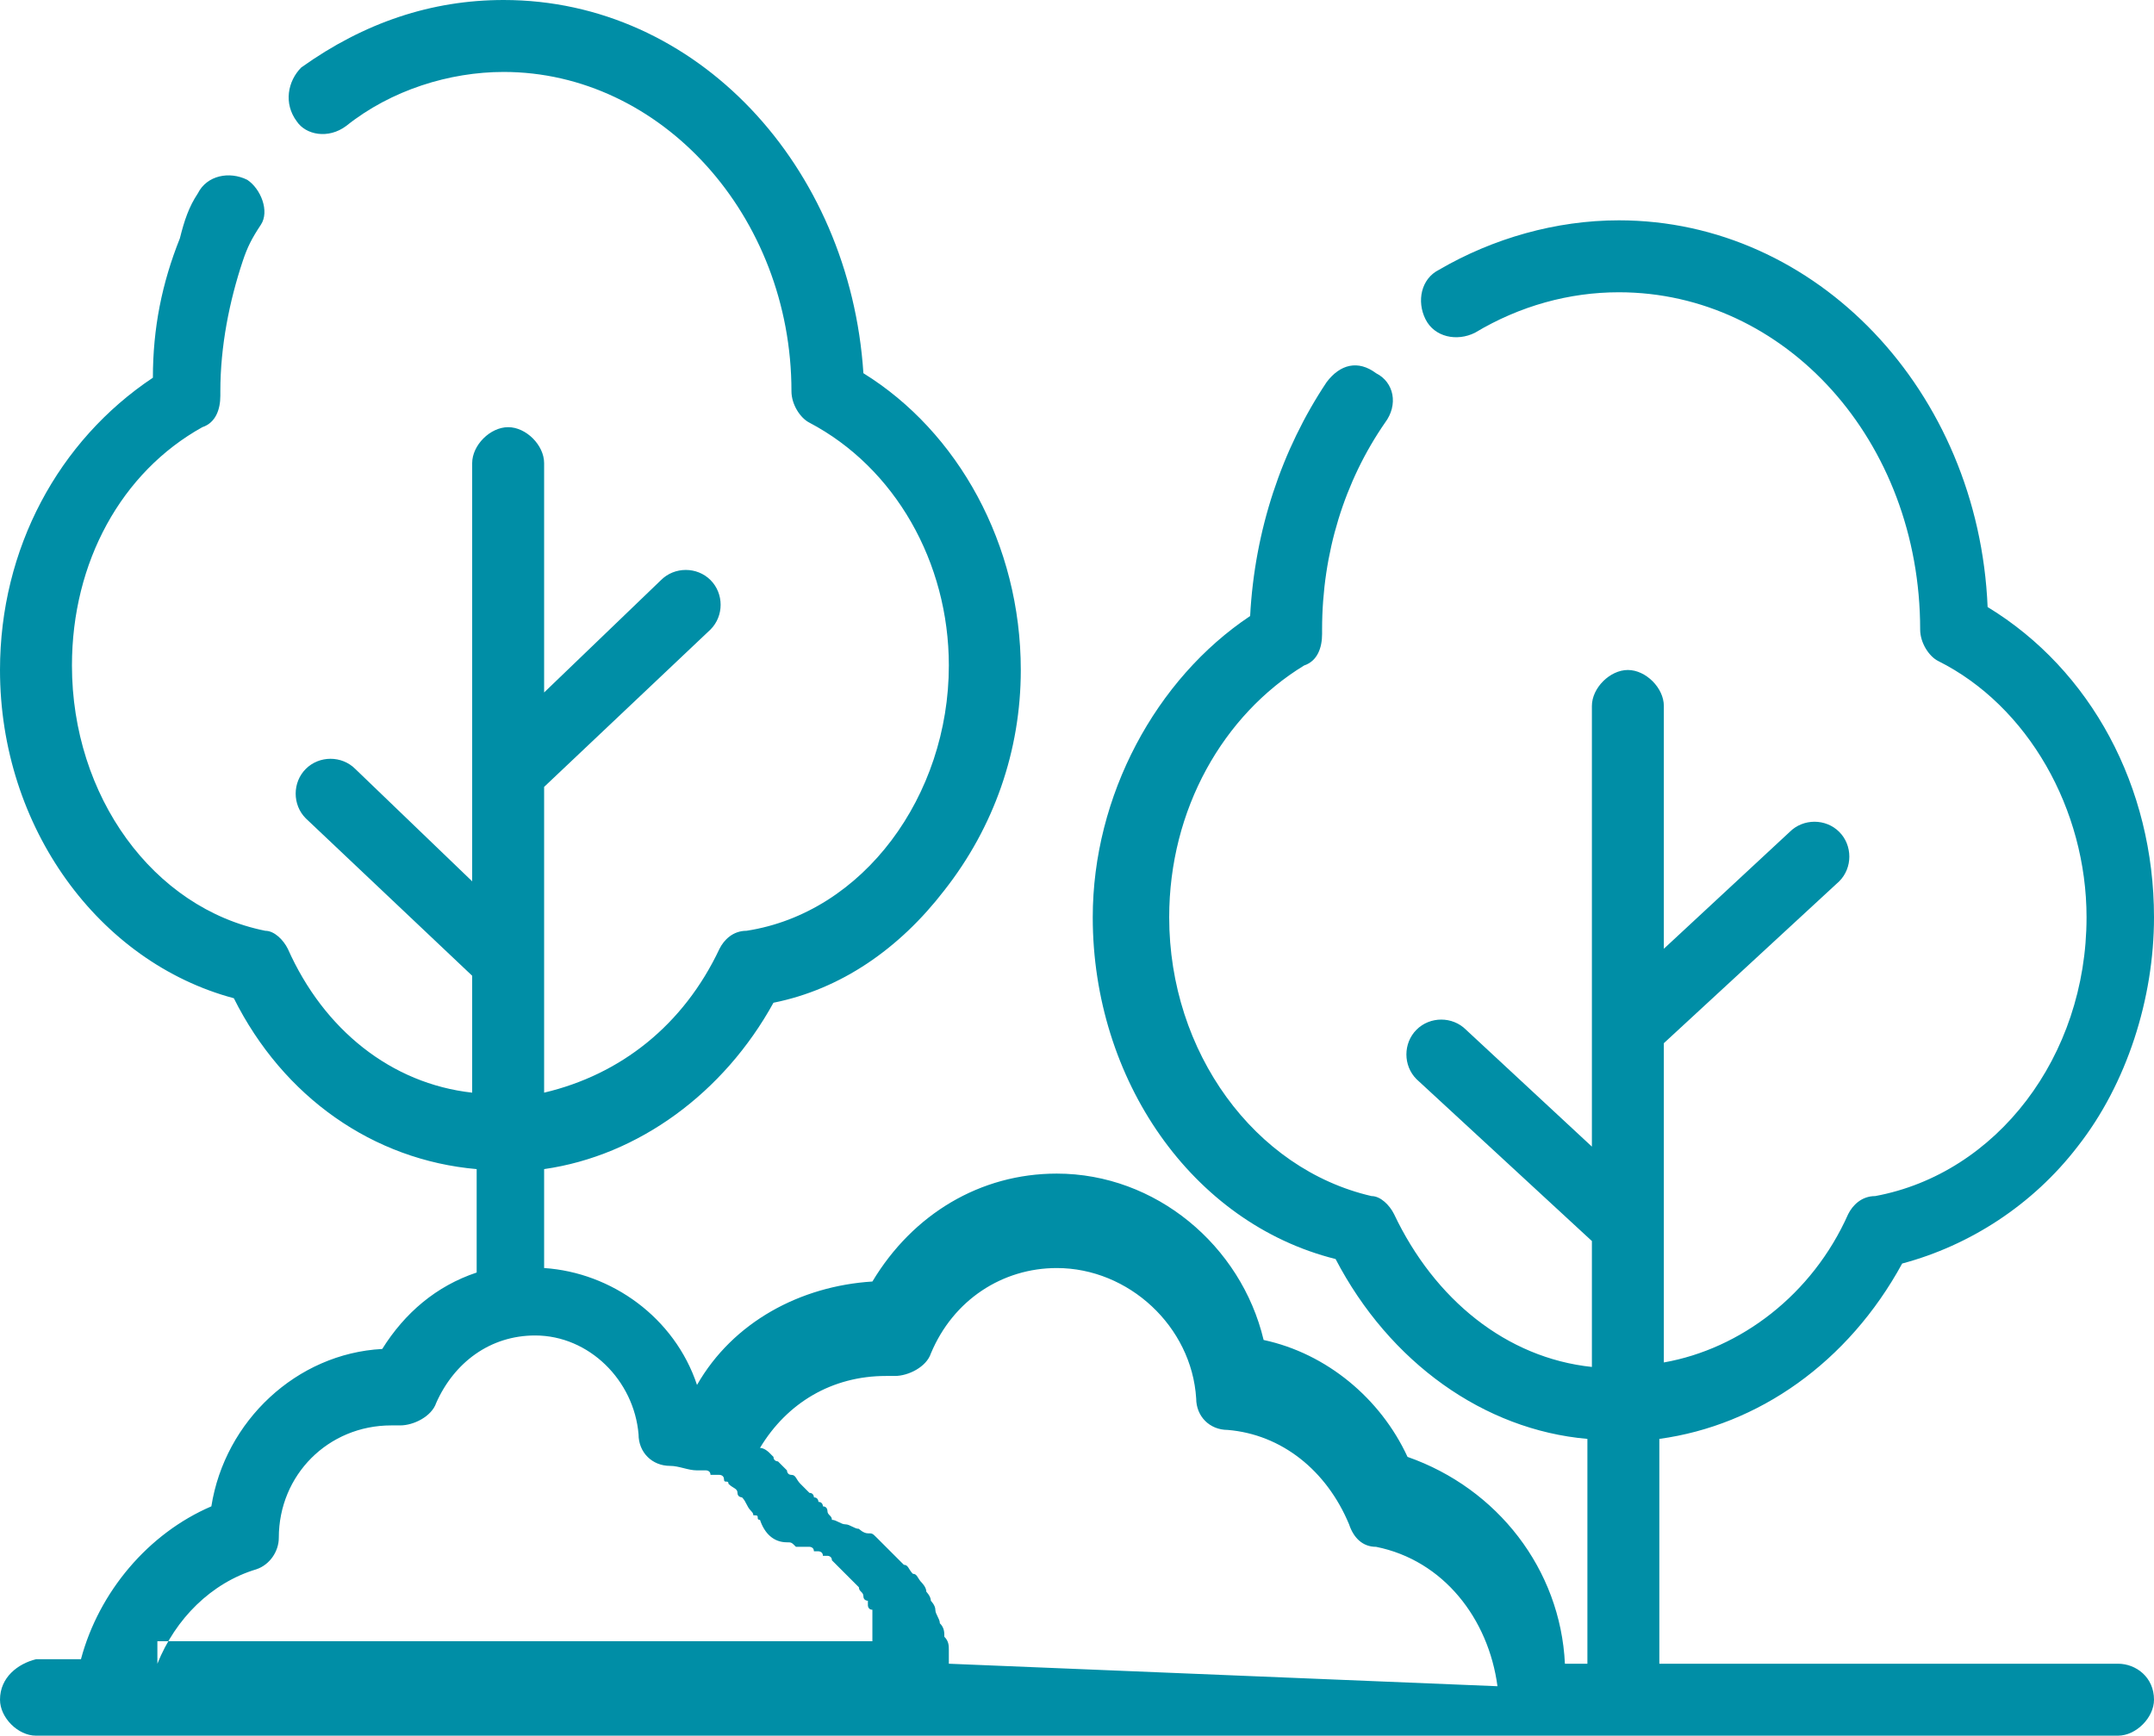
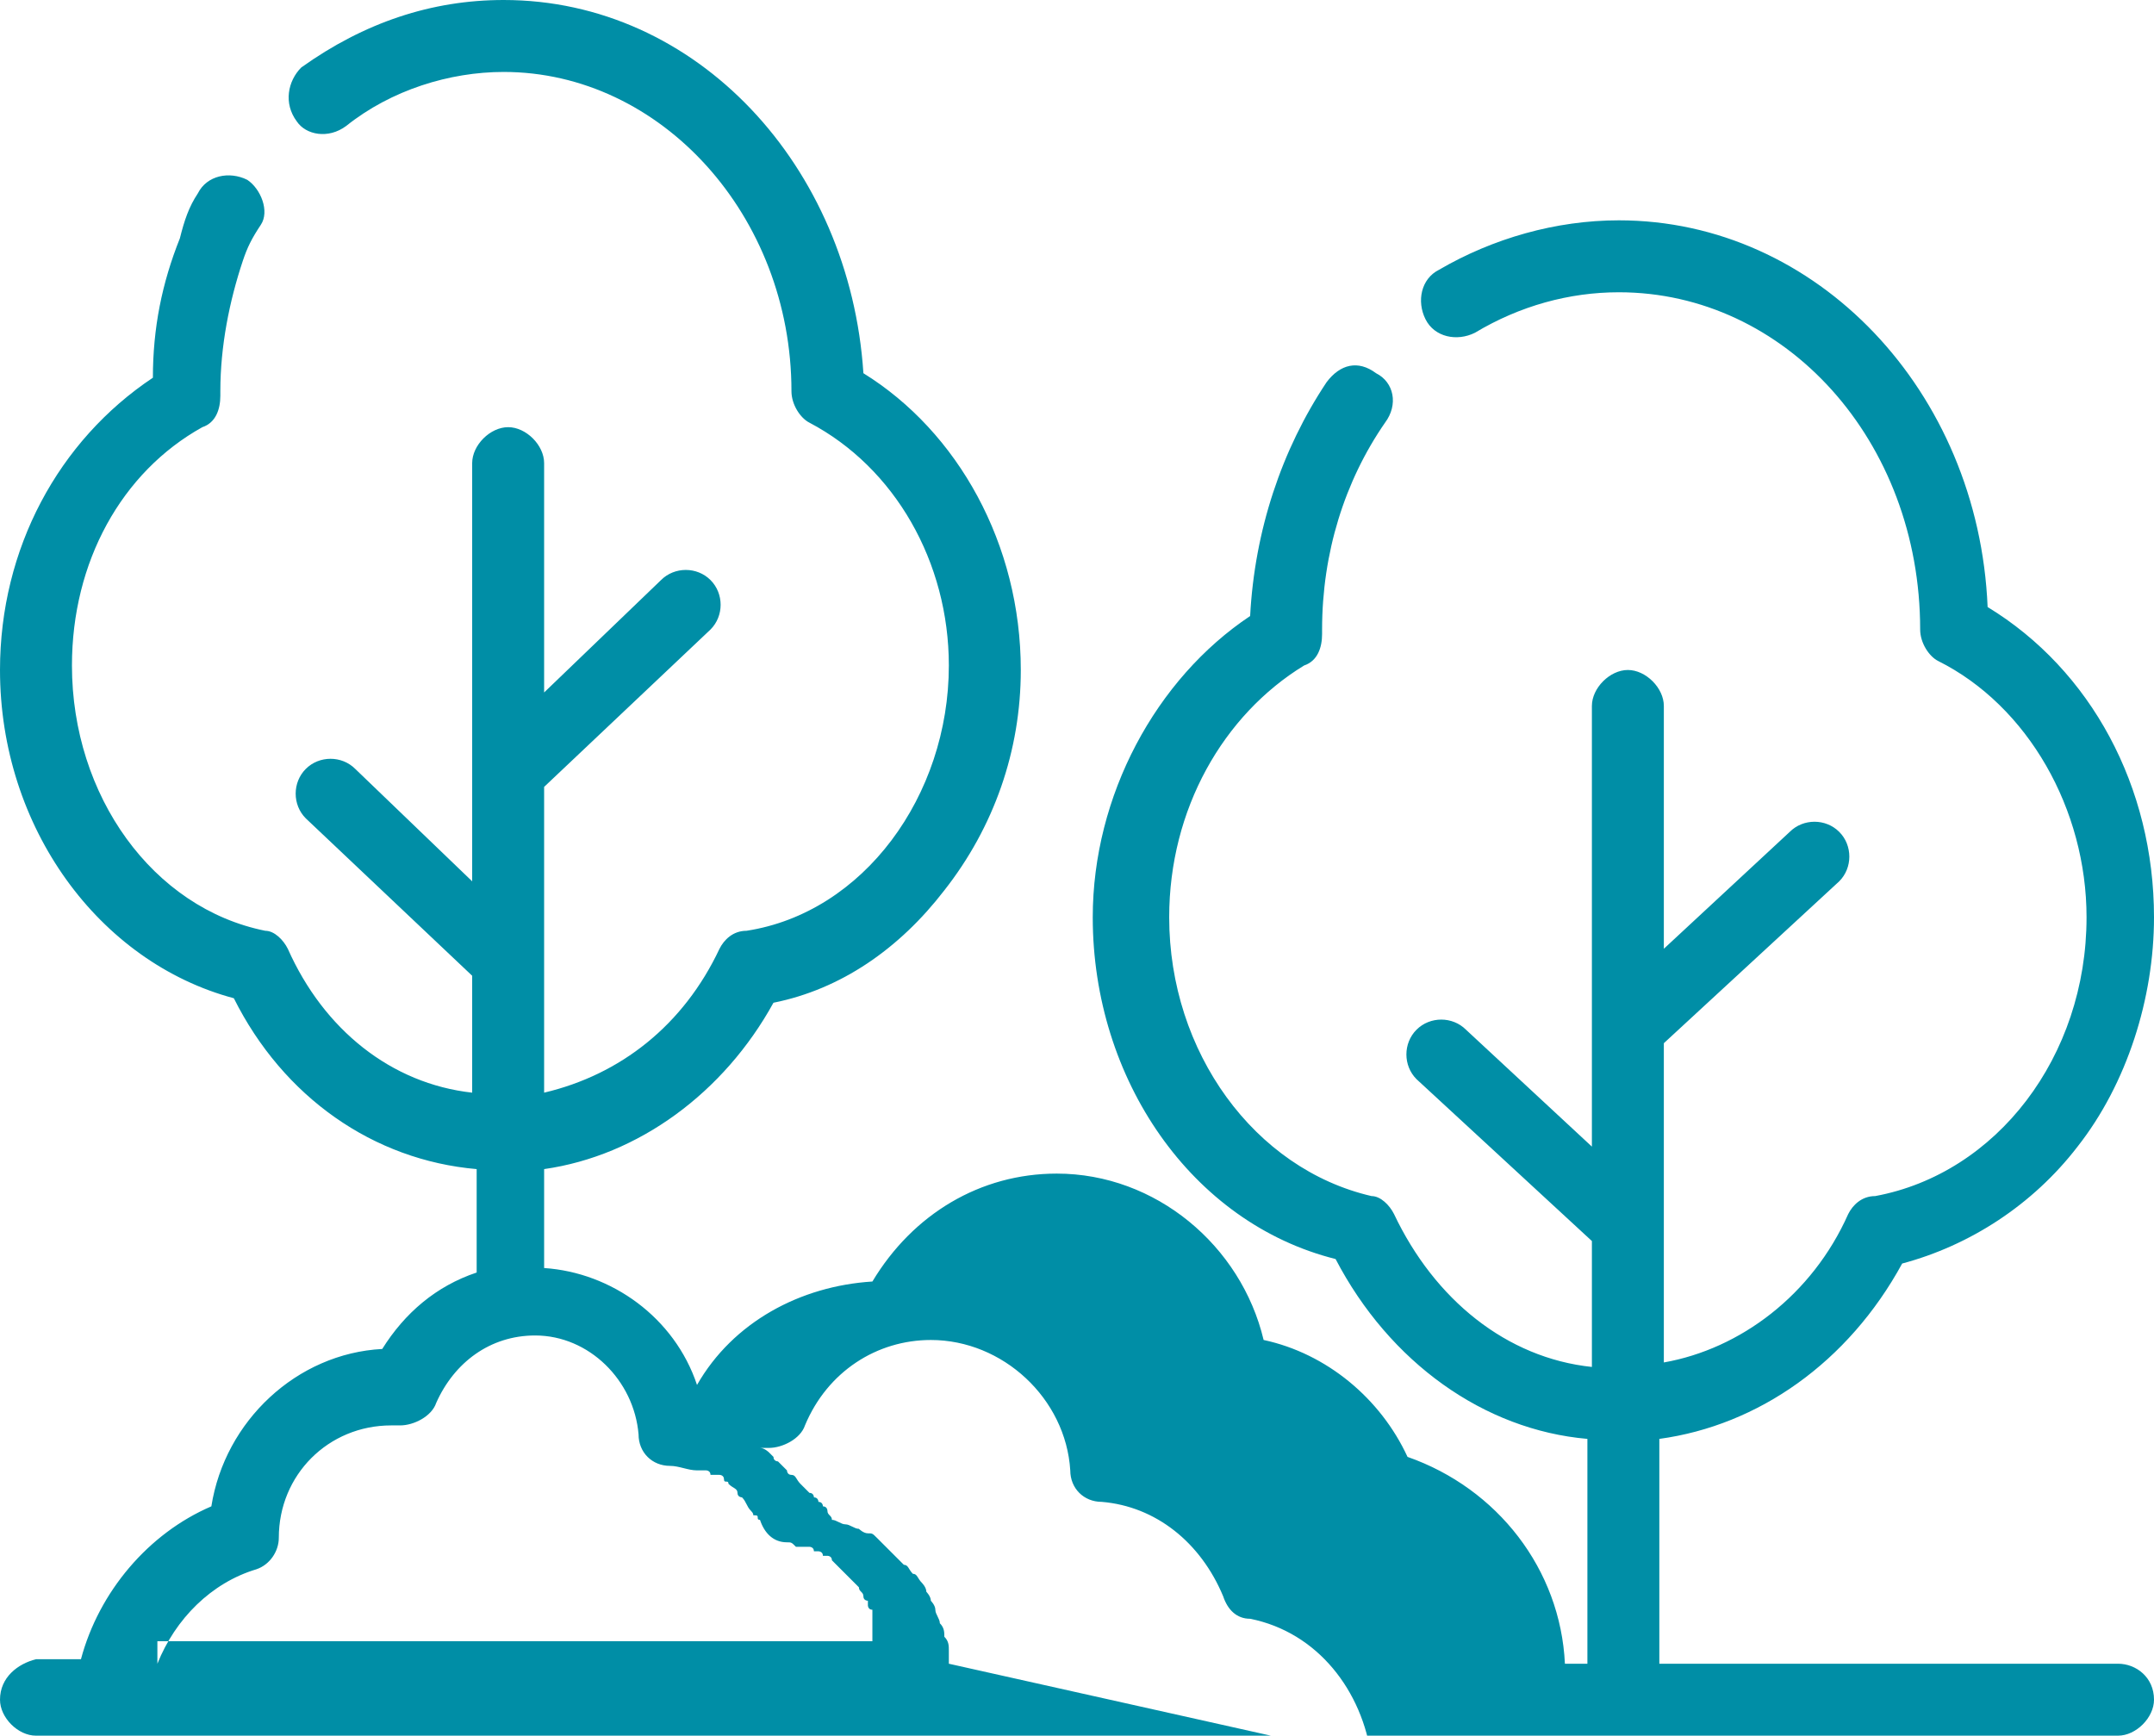
<svg xmlns="http://www.w3.org/2000/svg" enable-background="new 0 0 47.9 38.6" viewBox="0 0 47.9 38.6">
-   <path clip-rule="evenodd" d="m21.1 37c0-.1 0-.2 0-.3 0-.1 0-.2-.1-.3 0-.1 0-.2-.1-.3 0-.1-.1-.2-.1-.3 0-.1-.1-.2-.1-.2 0-.1-.1-.2-.1-.2 0-.1-.1-.2-.1-.2-.1-.1-.1-.2-.2-.2-.1-.1-.1-.2-.2-.2-.1-.1-.1-.1-.2-.2-.1-.1-.1-.1-.2-.2-.1-.1-.1-.1-.2-.2-.1-.1-.1-.1-.2-.1-.1 0-.2-.1-.2-.1-.1 0-.2-.1-.3-.1-.1 0-.2-.1-.3-.1 0-.1-.1-.1-.1-.2 0 0 0-.1-.1-.1 0 0 0-.1-.1-.1 0 0 0-.1-.1-.1 0 0 0-.1-.1-.1 0 0-.1-.1-.1-.1s0 0-.1-.1-.1-.2-.2-.2-.1-.1-.1-.1 0 0-.1-.1c0 0-.1-.1-.1-.1s-.1 0-.1-.1c0 0-.1-.1-.1-.1s-.1-.1-.2-.1c.6-1 1.6-1.6 2.8-1.6h.2c.3 0 .7-.2.8-.5.5-1.2 1.6-1.9 2.8-1.9 1.6 0 3 1.3 3.1 2.9 0 .4.3.7.7.7 1.2.1 2.2.9 2.7 2.1.1.3.3.5.6.5 1.5.3 2.5 1.6 2.7 3.1zm-17.6 0c.4-1 1.2-1.8 2.2-2.1.3-.1.5-.4.5-.7 0-1.4 1.1-2.5 2.5-2.5h.2c.3 0 .7-.2.8-.5.4-.9 1.2-1.5 2.2-1.5 1.2 0 2.2 1 2.3 2.2 0 .4.3.7.7.7.2 0 .4.1.6.1h.1.1s.1 0 .1.1h.1.1s.1 0 .1.1.1 0 .1.1c.1.1.2.1.2.2s.1.1.1.1c.1.1.1.2.2.3s0 .1.1.1 0 .1.1.1c.1.3.3.5.6.5.1 0 .1 0 .2.1h.1.1.1s.1 0 .1.1h.1s.1 0 .1.1h.1s.1 0 .1.1c0 0 0 0 .1.1 0 0 .1.1.1.1s0 0 .1.1c0 0 .1.1.1.1s0 0 .1.1c0 0 .1.1.1.1 0 .1.1.1.1.2s.1.1.1.1v.1s0 .1.1.1v.1.1.1.1.1.1.1h-15.9zm43.6 0h-10.2v-5c2.2-.3 4.2-1.7 5.4-3.9 1.5-.4 2.9-1.3 3.9-2.6 1.1-1.4 1.7-3.3 1.7-5.1 0-2.9-1.4-5.5-3.7-6.9-.2-4.8-3.8-8.6-8.2-8.6-1.4 0-2.8.4-4 1.1-.4.2-.5.7-.3 1.1s.7.5 1.1.3c1-.6 2.1-.9 3.2-.9 3.7 0 6.7 3.3 6.7 7.5 0 .3.2.6.4.7 2 1 3.3 3.3 3.3 5.7 0 3.1-2 5.7-4.7 6.2-.3 0-.5.2-.6.4-.8 1.8-2.4 3-4.1 3.3v-7.1l3.9-3.6c.3-.3.3-.8 0-1.1s-.8-.3-1.1 0l-2.8 2.6v-5.4c0-.4-.4-.8-.8-.8s-.8.4-.8.8v9.8l-2.8-2.6c-.3-.3-.8-.3-1.1 0s-.3.8 0 1.1l3.9 3.6v2.8c-1.9-.2-3.5-1.5-4.4-3.4-.1-.2-.3-.4-.5-.4-2.6-.6-4.5-3.2-4.5-6.2 0-2.4 1.2-4.5 3-5.6.3-.1.4-.4.4-.7 0 0 0 0 0-.1 0-1.7.5-3.3 1.4-4.6.3-.4.2-.9-.2-1.1-.4-.3-.8-.2-1.1.2-1 1.5-1.6 3.3-1.7 5.2-2.1 1.4-3.5 4-3.5 6.7 0 3.6 2.2 6.8 5.4 7.6 1.2 2.3 3.3 3.8 5.6 4v5h-.5c-.1-2.1-1.5-3.9-3.5-4.6-.6-1.3-1.8-2.3-3.2-2.6-.5-2.1-2.4-3.7-4.6-3.7-1.7 0-3.2.9-4.1 2.4-1.6.1-3.1.9-3.9 2.3-.5-1.5-1.9-2.5-3.4-2.6v-2.2c2.1-.3 4-1.7 5.1-3.7 1.5-.3 2.8-1.2 3.8-2.5 1.1-1.4 1.7-3.1 1.7-4.9 0-2.8-1.4-5.3-3.5-6.6-.3-4.6-3.7-8.3-8-8.3-1.6 0-3.1.5-4.5 1.5-.3.3-.4.8-.1 1.2.2.3.7.4 1.1.1 1-.8 2.3-1.2 3.5-1.2 3.5 0 6.4 3.2 6.4 7.1 0 .3.2.6.4.7 1.9 1 3.1 3.1 3.1 5.4 0 2.9-1.9 5.5-4.5 5.9-.3 0-.5.2-.6.4-.8 1.7-2.2 2.8-3.9 3.2v-6.8l3.7-3.5c.3-.3.3-.8 0-1.1s-.8-.3-1.1 0l-2.6 2.5v-5.1c0-.4-.4-.8-.8-.8s-.8.4-.8.8v9.3l-2.6-2.5c-.3-.3-.8-.3-1.1 0s-.3.8 0 1.1l3.7 3.5v2.6c-1.8-.2-3.3-1.4-4.1-3.2-.1-.2-.3-.4-.5-.4-2.5-.5-4.3-3-4.3-5.9 0-2.3 1.1-4.3 2.9-5.3.3-.1.4-.4.4-.7 0 0 0 0 0-.1 0-1 .2-2 .5-2.9.1-.3.2-.5.4-.8.2-.3 0-.8-.3-1-.4-.2-.9-.1-1.1.3-.2.3-.3.6-.4 1-.4 1-.6 2-.6 3.1-2.1 1.4-3.4 3.8-3.4 6.5 0 3.5 2.2 6.5 5.2 7.3 1.1 2.2 3.1 3.6 5.4 3.8v2.3c-.9.3-1.6.9-2.1 1.7-1.9.1-3.5 1.6-3.8 3.5-1.4.6-2.5 1.9-2.9 3.4h-1c-.4.1-.8.4-.8.9 0 .4.4.8.8.8h1.7 17.8 13.7 13.1c.4 0 .8-.4.8-.8 0-.5-.4-.8-.8-.8z" fill="#008ea6" fill-rule="evenodd" />
+   <path clip-rule="evenodd" d="m21.1 37c0-.1 0-.2 0-.3 0-.1 0-.2-.1-.3 0-.1 0-.2-.1-.3 0-.1-.1-.2-.1-.3 0-.1-.1-.2-.1-.2 0-.1-.1-.2-.1-.2 0-.1-.1-.2-.1-.2-.1-.1-.1-.2-.2-.2-.1-.1-.1-.2-.2-.2-.1-.1-.1-.1-.2-.2-.1-.1-.1-.1-.2-.2-.1-.1-.1-.1-.2-.2-.1-.1-.1-.1-.2-.1-.1 0-.2-.1-.2-.1-.1 0-.2-.1-.3-.1-.1 0-.2-.1-.3-.1 0-.1-.1-.1-.1-.2 0 0 0-.1-.1-.1 0 0 0-.1-.1-.1 0 0 0-.1-.1-.1 0 0 0-.1-.1-.1 0 0-.1-.1-.1-.1s0 0-.1-.1-.1-.2-.2-.2-.1-.1-.1-.1 0 0-.1-.1c0 0-.1-.1-.1-.1s-.1 0-.1-.1c0 0-.1-.1-.1-.1s-.1-.1-.2-.1h.2c.3 0 .7-.2.8-.5.5-1.2 1.6-1.9 2.8-1.9 1.6 0 3 1.3 3.1 2.9 0 .4.3.7.7.7 1.2.1 2.2.9 2.7 2.1.1.3.3.5.6.5 1.5.3 2.5 1.6 2.7 3.1zm-17.6 0c.4-1 1.2-1.8 2.2-2.1.3-.1.5-.4.5-.7 0-1.4 1.1-2.5 2.5-2.5h.2c.3 0 .7-.2.8-.5.4-.9 1.2-1.5 2.2-1.5 1.2 0 2.2 1 2.3 2.2 0 .4.3.7.7.7.2 0 .4.1.6.1h.1.1s.1 0 .1.1h.1.1s.1 0 .1.1.1 0 .1.1c.1.1.2.1.2.2s.1.1.1.1c.1.1.1.2.2.3s0 .1.1.1 0 .1.1.1c.1.3.3.5.6.5.1 0 .1 0 .2.1h.1.1.1s.1 0 .1.1h.1s.1 0 .1.1h.1s.1 0 .1.1c0 0 0 0 .1.1 0 0 .1.1.1.1s0 0 .1.1c0 0 .1.1.1.1s0 0 .1.1c0 0 .1.1.1.1 0 .1.1.1.1.2s.1.1.1.1v.1s0 .1.1.1v.1.1.1.1.1.1.1h-15.9zm43.6 0h-10.2v-5c2.2-.3 4.2-1.7 5.4-3.9 1.5-.4 2.9-1.3 3.9-2.6 1.1-1.4 1.7-3.3 1.7-5.1 0-2.9-1.4-5.5-3.7-6.9-.2-4.8-3.8-8.6-8.2-8.6-1.4 0-2.8.4-4 1.1-.4.2-.5.7-.3 1.1s.7.5 1.1.3c1-.6 2.1-.9 3.2-.9 3.7 0 6.7 3.3 6.7 7.5 0 .3.2.6.4.7 2 1 3.3 3.3 3.3 5.7 0 3.1-2 5.7-4.7 6.2-.3 0-.5.2-.6.4-.8 1.8-2.4 3-4.1 3.3v-7.1l3.9-3.6c.3-.3.3-.8 0-1.1s-.8-.3-1.1 0l-2.8 2.6v-5.4c0-.4-.4-.8-.8-.8s-.8.4-.8.8v9.8l-2.8-2.6c-.3-.3-.8-.3-1.1 0s-.3.8 0 1.1l3.9 3.6v2.8c-1.9-.2-3.5-1.5-4.4-3.4-.1-.2-.3-.4-.5-.4-2.6-.6-4.5-3.2-4.5-6.2 0-2.4 1.2-4.5 3-5.6.3-.1.4-.4.4-.7 0 0 0 0 0-.1 0-1.7.5-3.3 1.4-4.6.3-.4.2-.9-.2-1.1-.4-.3-.8-.2-1.1.2-1 1.5-1.6 3.3-1.7 5.2-2.1 1.4-3.5 4-3.5 6.7 0 3.6 2.2 6.8 5.4 7.6 1.2 2.3 3.3 3.8 5.6 4v5h-.5c-.1-2.1-1.5-3.9-3.5-4.6-.6-1.3-1.8-2.3-3.2-2.6-.5-2.1-2.4-3.7-4.6-3.7-1.7 0-3.2.9-4.1 2.4-1.6.1-3.1.9-3.9 2.3-.5-1.5-1.9-2.5-3.4-2.6v-2.2c2.1-.3 4-1.7 5.1-3.7 1.5-.3 2.8-1.2 3.8-2.5 1.1-1.4 1.7-3.1 1.7-4.9 0-2.8-1.4-5.3-3.5-6.6-.3-4.6-3.7-8.3-8-8.3-1.6 0-3.1.5-4.5 1.5-.3.3-.4.8-.1 1.2.2.3.7.4 1.1.1 1-.8 2.3-1.2 3.5-1.2 3.5 0 6.4 3.2 6.4 7.1 0 .3.2.6.4.7 1.9 1 3.1 3.1 3.1 5.4 0 2.9-1.9 5.5-4.5 5.9-.3 0-.5.2-.6.4-.8 1.7-2.2 2.8-3.9 3.2v-6.8l3.7-3.5c.3-.3.3-.8 0-1.1s-.8-.3-1.1 0l-2.6 2.5v-5.1c0-.4-.4-.8-.8-.8s-.8.4-.8.8v9.3l-2.6-2.5c-.3-.3-.8-.3-1.1 0s-.3.8 0 1.1l3.7 3.5v2.6c-1.8-.2-3.3-1.4-4.1-3.2-.1-.2-.3-.4-.5-.4-2.5-.5-4.3-3-4.3-5.9 0-2.3 1.1-4.3 2.9-5.3.3-.1.4-.4.4-.7 0 0 0 0 0-.1 0-1 .2-2 .5-2.9.1-.3.2-.5.4-.8.2-.3 0-.8-.3-1-.4-.2-.9-.1-1.1.3-.2.3-.3.6-.4 1-.4 1-.6 2-.6 3.1-2.1 1.4-3.4 3.8-3.4 6.5 0 3.5 2.2 6.5 5.2 7.3 1.1 2.2 3.1 3.6 5.4 3.8v2.3c-.9.3-1.6.9-2.1 1.7-1.9.1-3.5 1.6-3.8 3.5-1.4.6-2.5 1.9-2.9 3.4h-1c-.4.1-.8.4-.8.9 0 .4.4.8.8.8h1.7 17.8 13.7 13.1c.4 0 .8-.4.8-.8 0-.5-.4-.8-.8-.8z" fill="#008ea6" fill-rule="evenodd" />
</svg>